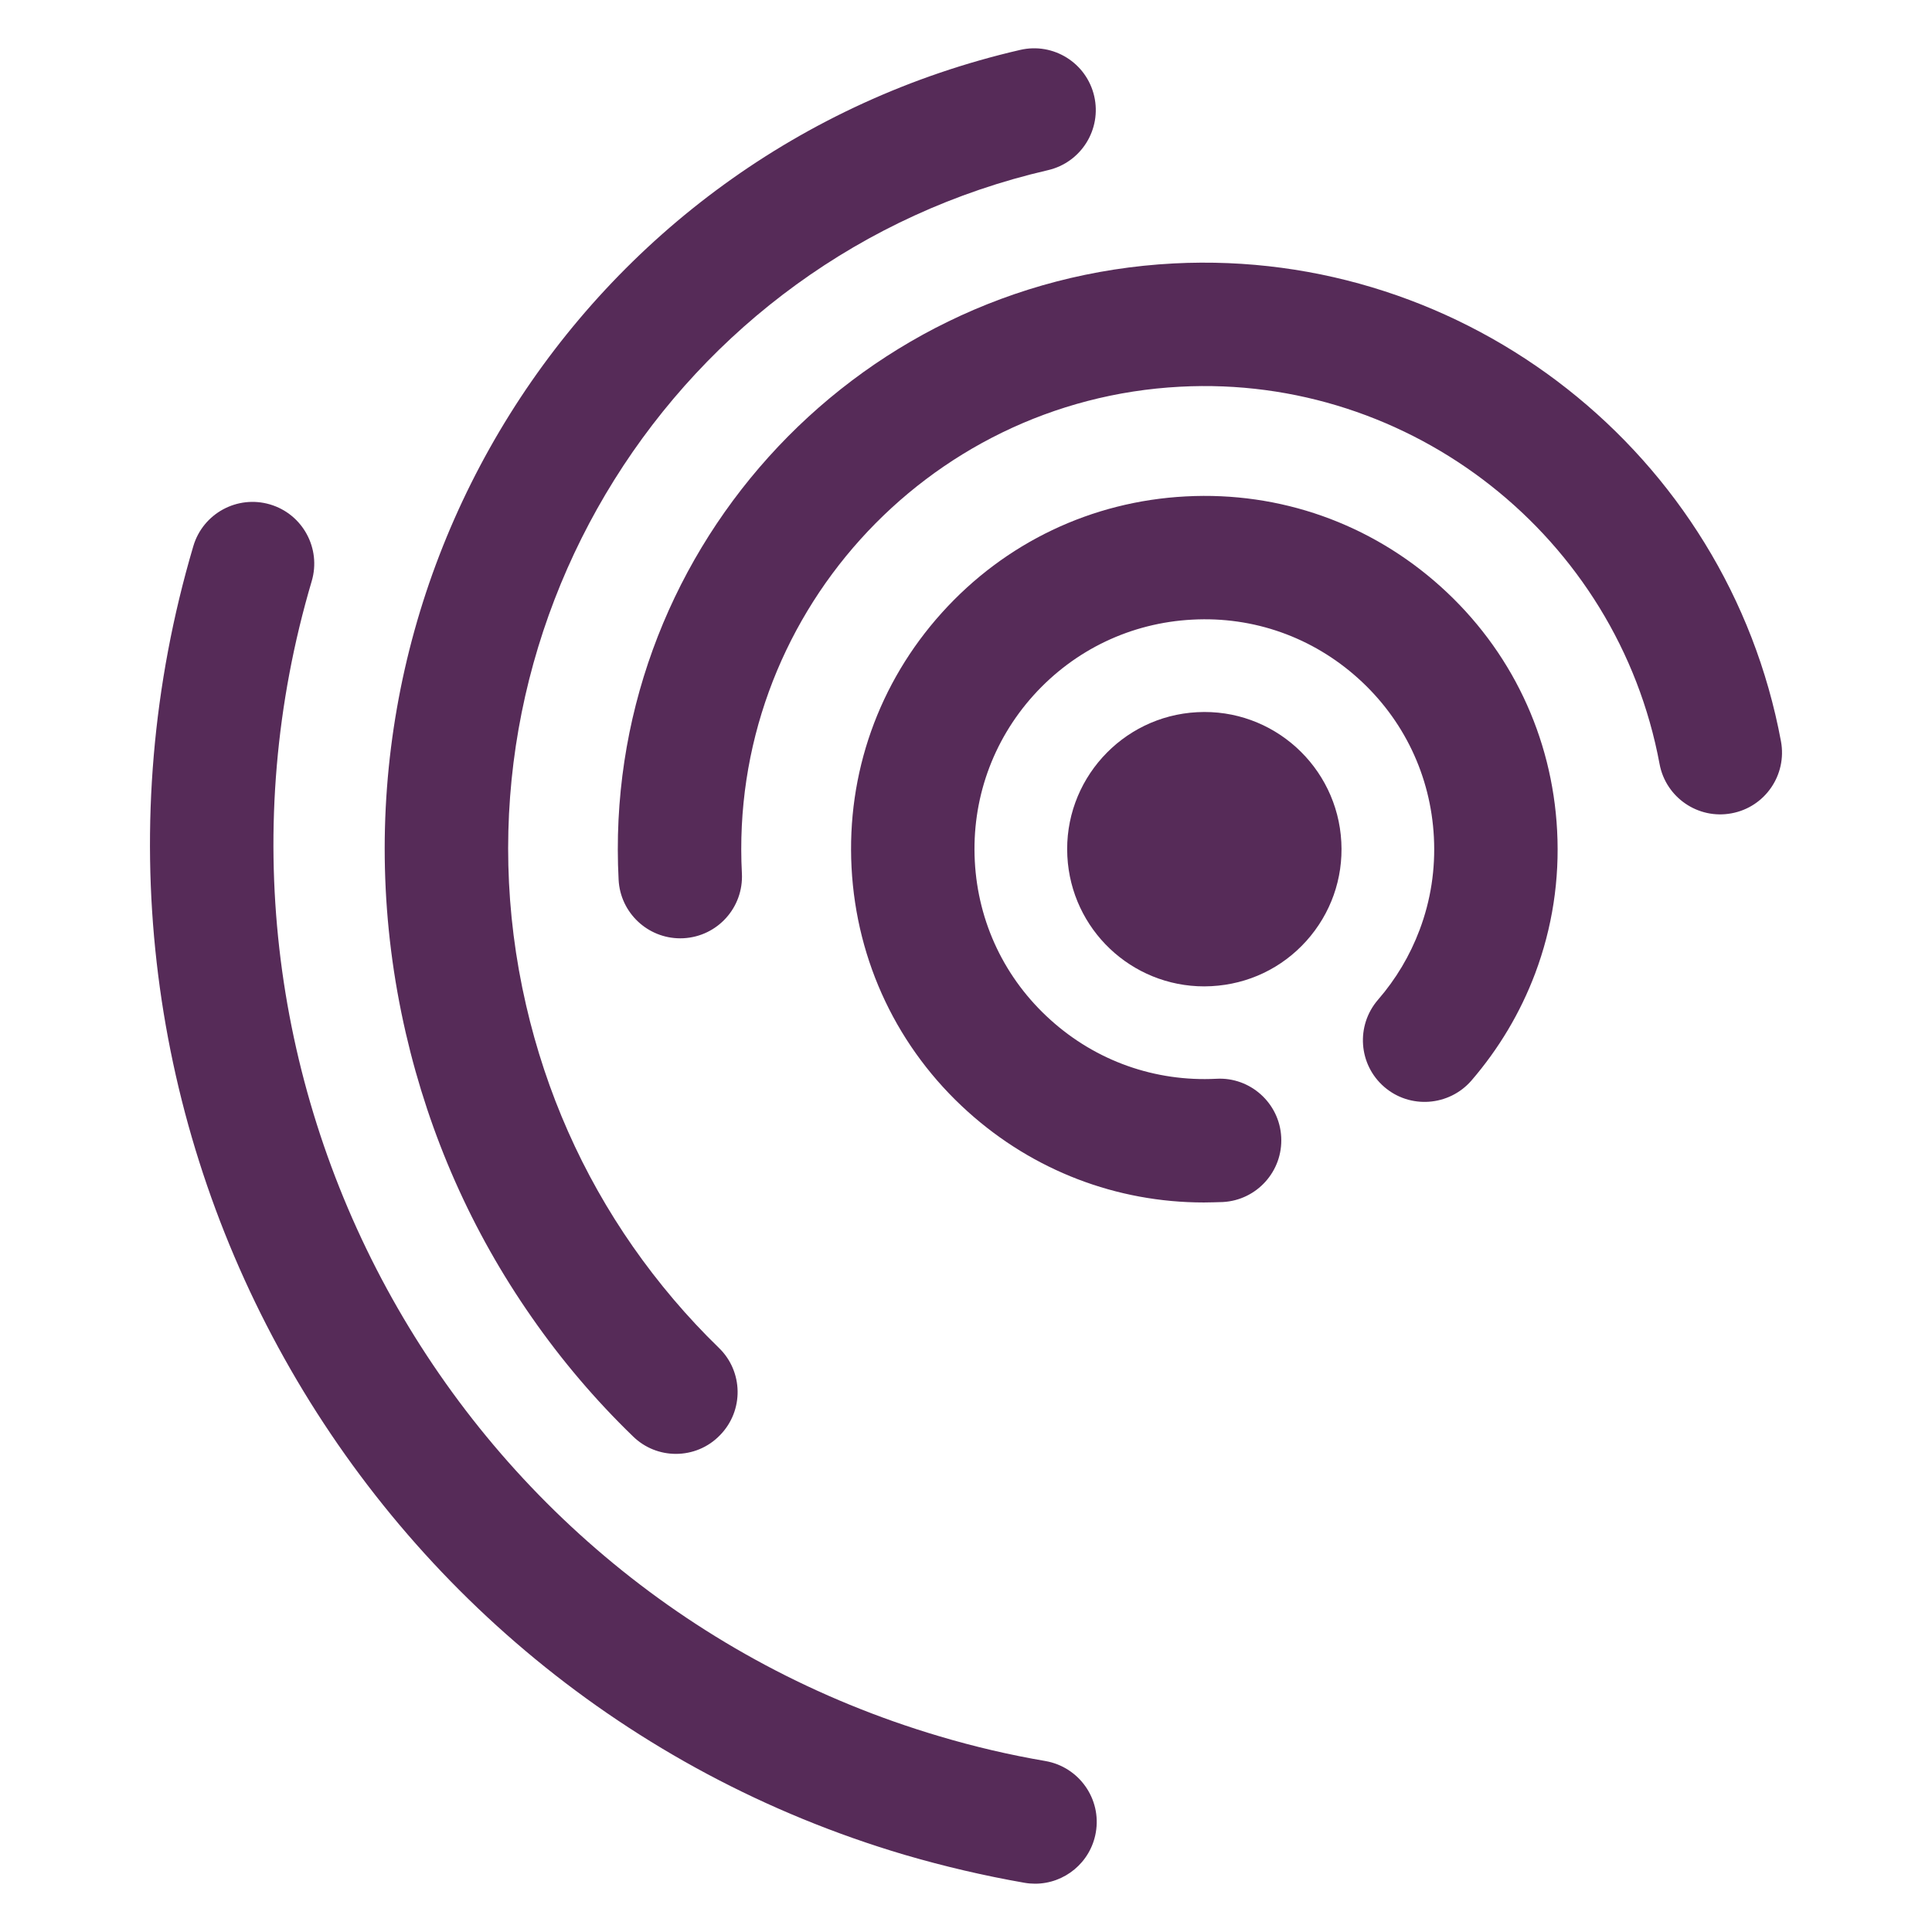
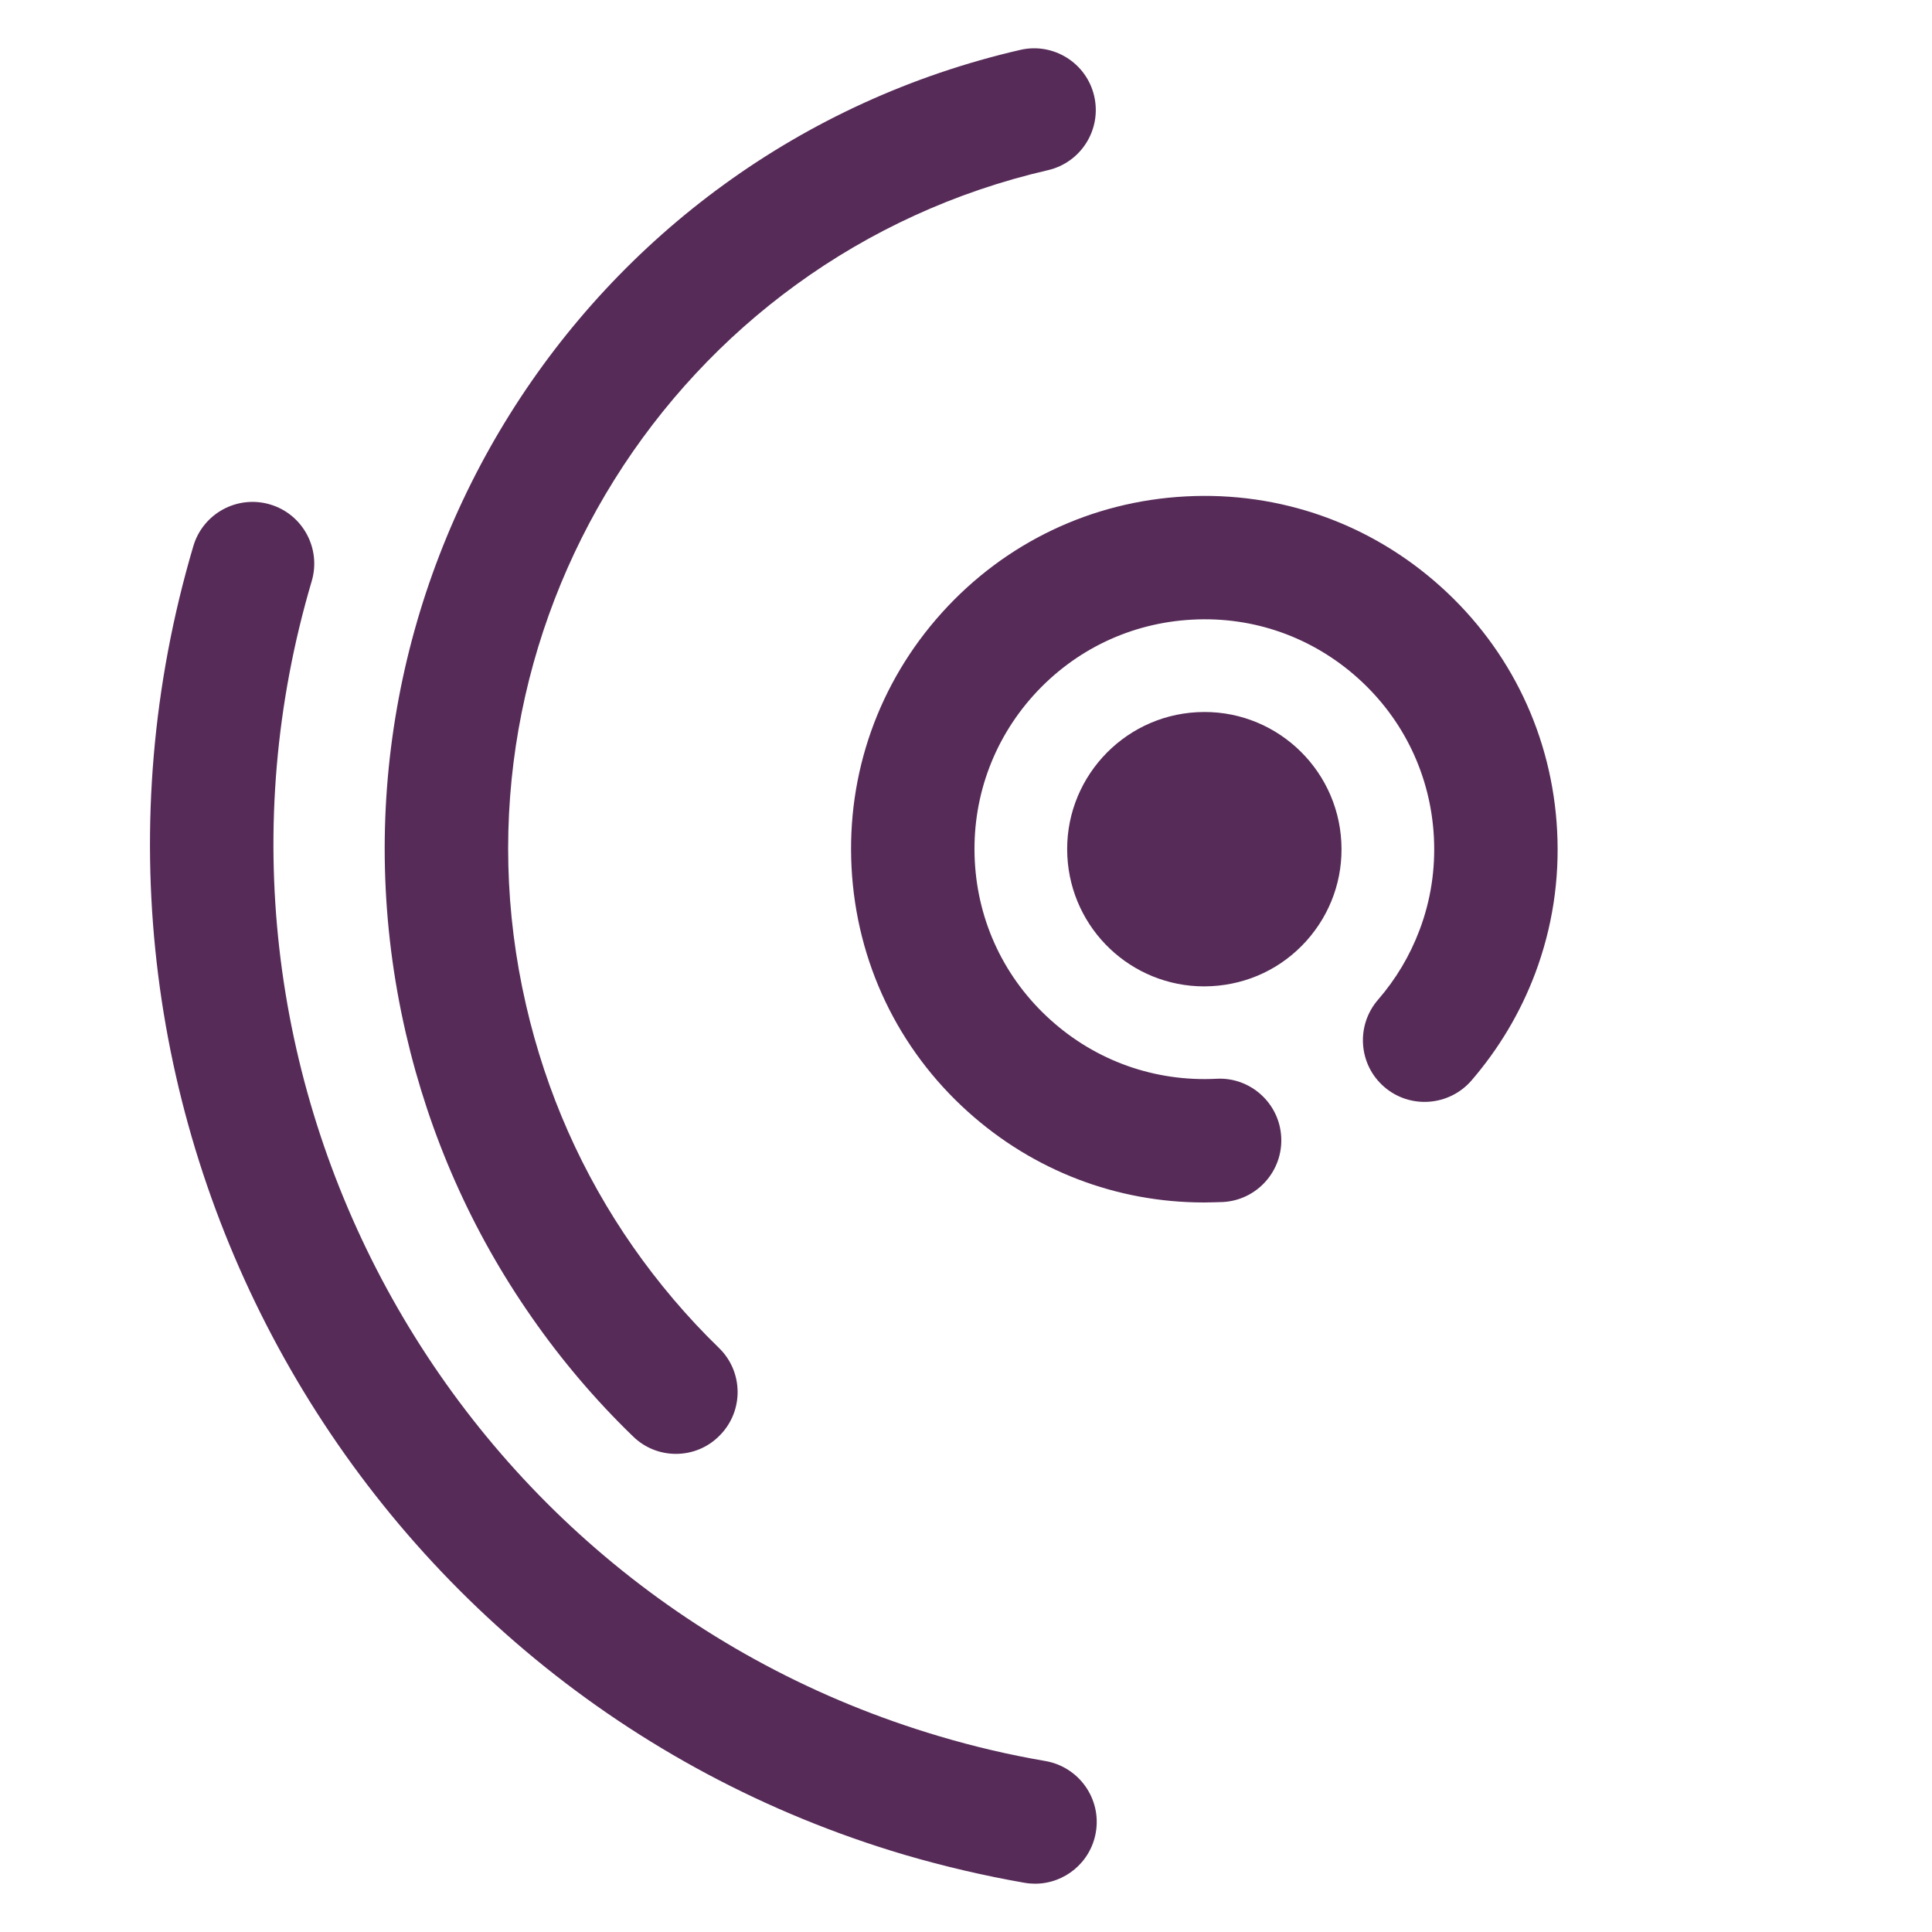
<svg xmlns="http://www.w3.org/2000/svg" version="1.0" id="Ebene_1" x="0px" y="0px" width="600px" height="600px" viewBox="0 0 600 600" enable-background="new 0 0 600 600" xml:space="preserve">
  <path fill="#562B58" d="M447.424,182.182c-21.771-19.604-49.891-29.566-79.149-28.018c-29.257,1.519-56.167,14.356-75.787,36.146  c-19.61,21.765-29.567,49.875-28.03,79.146c1.54,29.27,14.369,56.24,36.159,75.826c20.312,18.277,46.146,28.156,73.269,28.156  c1.957,0,3.925-0.086,5.884-0.135c10.563-0.562,18.684-9.601,18.122-20.168c-0.534-10.572-9.641-18.715-20.131-18.112  c-19.027,0.969-37.326-5.494-51.509-18.285c-14.162-12.734-22.53-30.225-23.517-49.291c-0.997-19.04,5.477-37.331,18.226-51.5  c12.776-14.167,30.287-22.523,49.323-23.514c19.053-1.034,37.319,5.466,51.499,18.232c14.181,12.766,22.535,30.283,23.524,49.31  c0.518,9.95-0.972,19.63-4.438,28.818c-2.987,7.952-7.332,15.255-12.917,21.694c-6.938,8.043-6.069,20.14,1.928,27.056  c7.992,6.92,20.105,6.014,27.047-1.918c8.554-9.93,15.217-21.077,19.838-33.333c5.308-14.144,7.619-29.075,6.815-44.318  C482.054,228.726,469.223,201.788,447.424,182.182z" />
  <path fill="#562B58" d="M371.781,221.179c-23.454,1.226-41.544,21.296-40.303,44.77c1.185,22.638,19.854,40.38,42.516,40.38  c0.742,0,1.498-0.023,2.249-0.067c11.388-0.603,21.833-5.575,29.45-14.034c7.603-8.47,11.469-19.382,10.866-30.742  C415.338,238.085,395.329,219.907,371.781,221.179z" />
-   <path fill="#562B58" d="M364.484,81.812c-100.295,5.262-177.611,91.149-172.367,191.43c0.537,10.222,9.004,18.162,19.133,18.162  c0.335,0,0.67-0.017,1.011-0.025c10.57-0.557,18.69-9.557,18.142-20.154c-4.152-79.182,56.911-146.984,136.086-151.127  c71.766-3.83,135.808,46.602,148.906,117.175c1.936,10.38,11.947,17.261,22.343,15.311c10.415-1.915,17.281-11.93,15.361-22.347  C536.486,140.854,455.45,77.1,364.484,81.812z" />
  <path fill="#562B58" d="M165.121,409.073c9.242,13.294,19.828,25.758,31.45,36.992c3.713,3.647,8.534,5.448,13.331,5.448  c5.003,0,10.01-1.941,13.767-5.875c7.367-7.584,7.179-19.706-0.422-27.056c-9.857-9.562-18.827-20.158-26.671-31.392  c-15.77-22.619-26.942-47.851-33.195-75.007C136.546,196.02,209.257,79.677,325.449,52.849c10.312-2.385,16.741-12.67,14.365-22.996  c-2.386-10.322-12.678-16.747-22.987-14.353C180.033,47.081,94.444,184.058,126.028,320.856  C133.385,352.728,146.537,382.463,165.121,409.073z" />
  <path fill="#562B58" d="M324.702,546.91c-10.988-1.873-22.086-4.453-32.968-7.699C139.094,494.072,51.65,333.131,96.809,180.466  c2.987-10.133-2.792-20.81-12.95-23.812c-10.138-2.992-20.811,2.783-23.816,12.938C8.895,342.562,107.954,524.801,280.872,576.01  c12.301,3.6,24.849,6.537,37.286,8.704c1.114,0.194,2.209,0.286,3.29,0.286c9.156,0,17.253-6.58,18.868-15.922  C342.123,558.682,335.144,548.761,324.702,546.91z" />
  <g>
</g>
  <g>
</g>
  <g>
</g>
  <g>
</g>
  <g>
</g>
  <g>
</g>
  <g>
</g>
  <g>
</g>
  <g>
</g>
  <g>
</g>
  <g>
</g>
  <g>
</g>
  <g>
</g>
  <g>
</g>
  <g>
</g>
</svg>